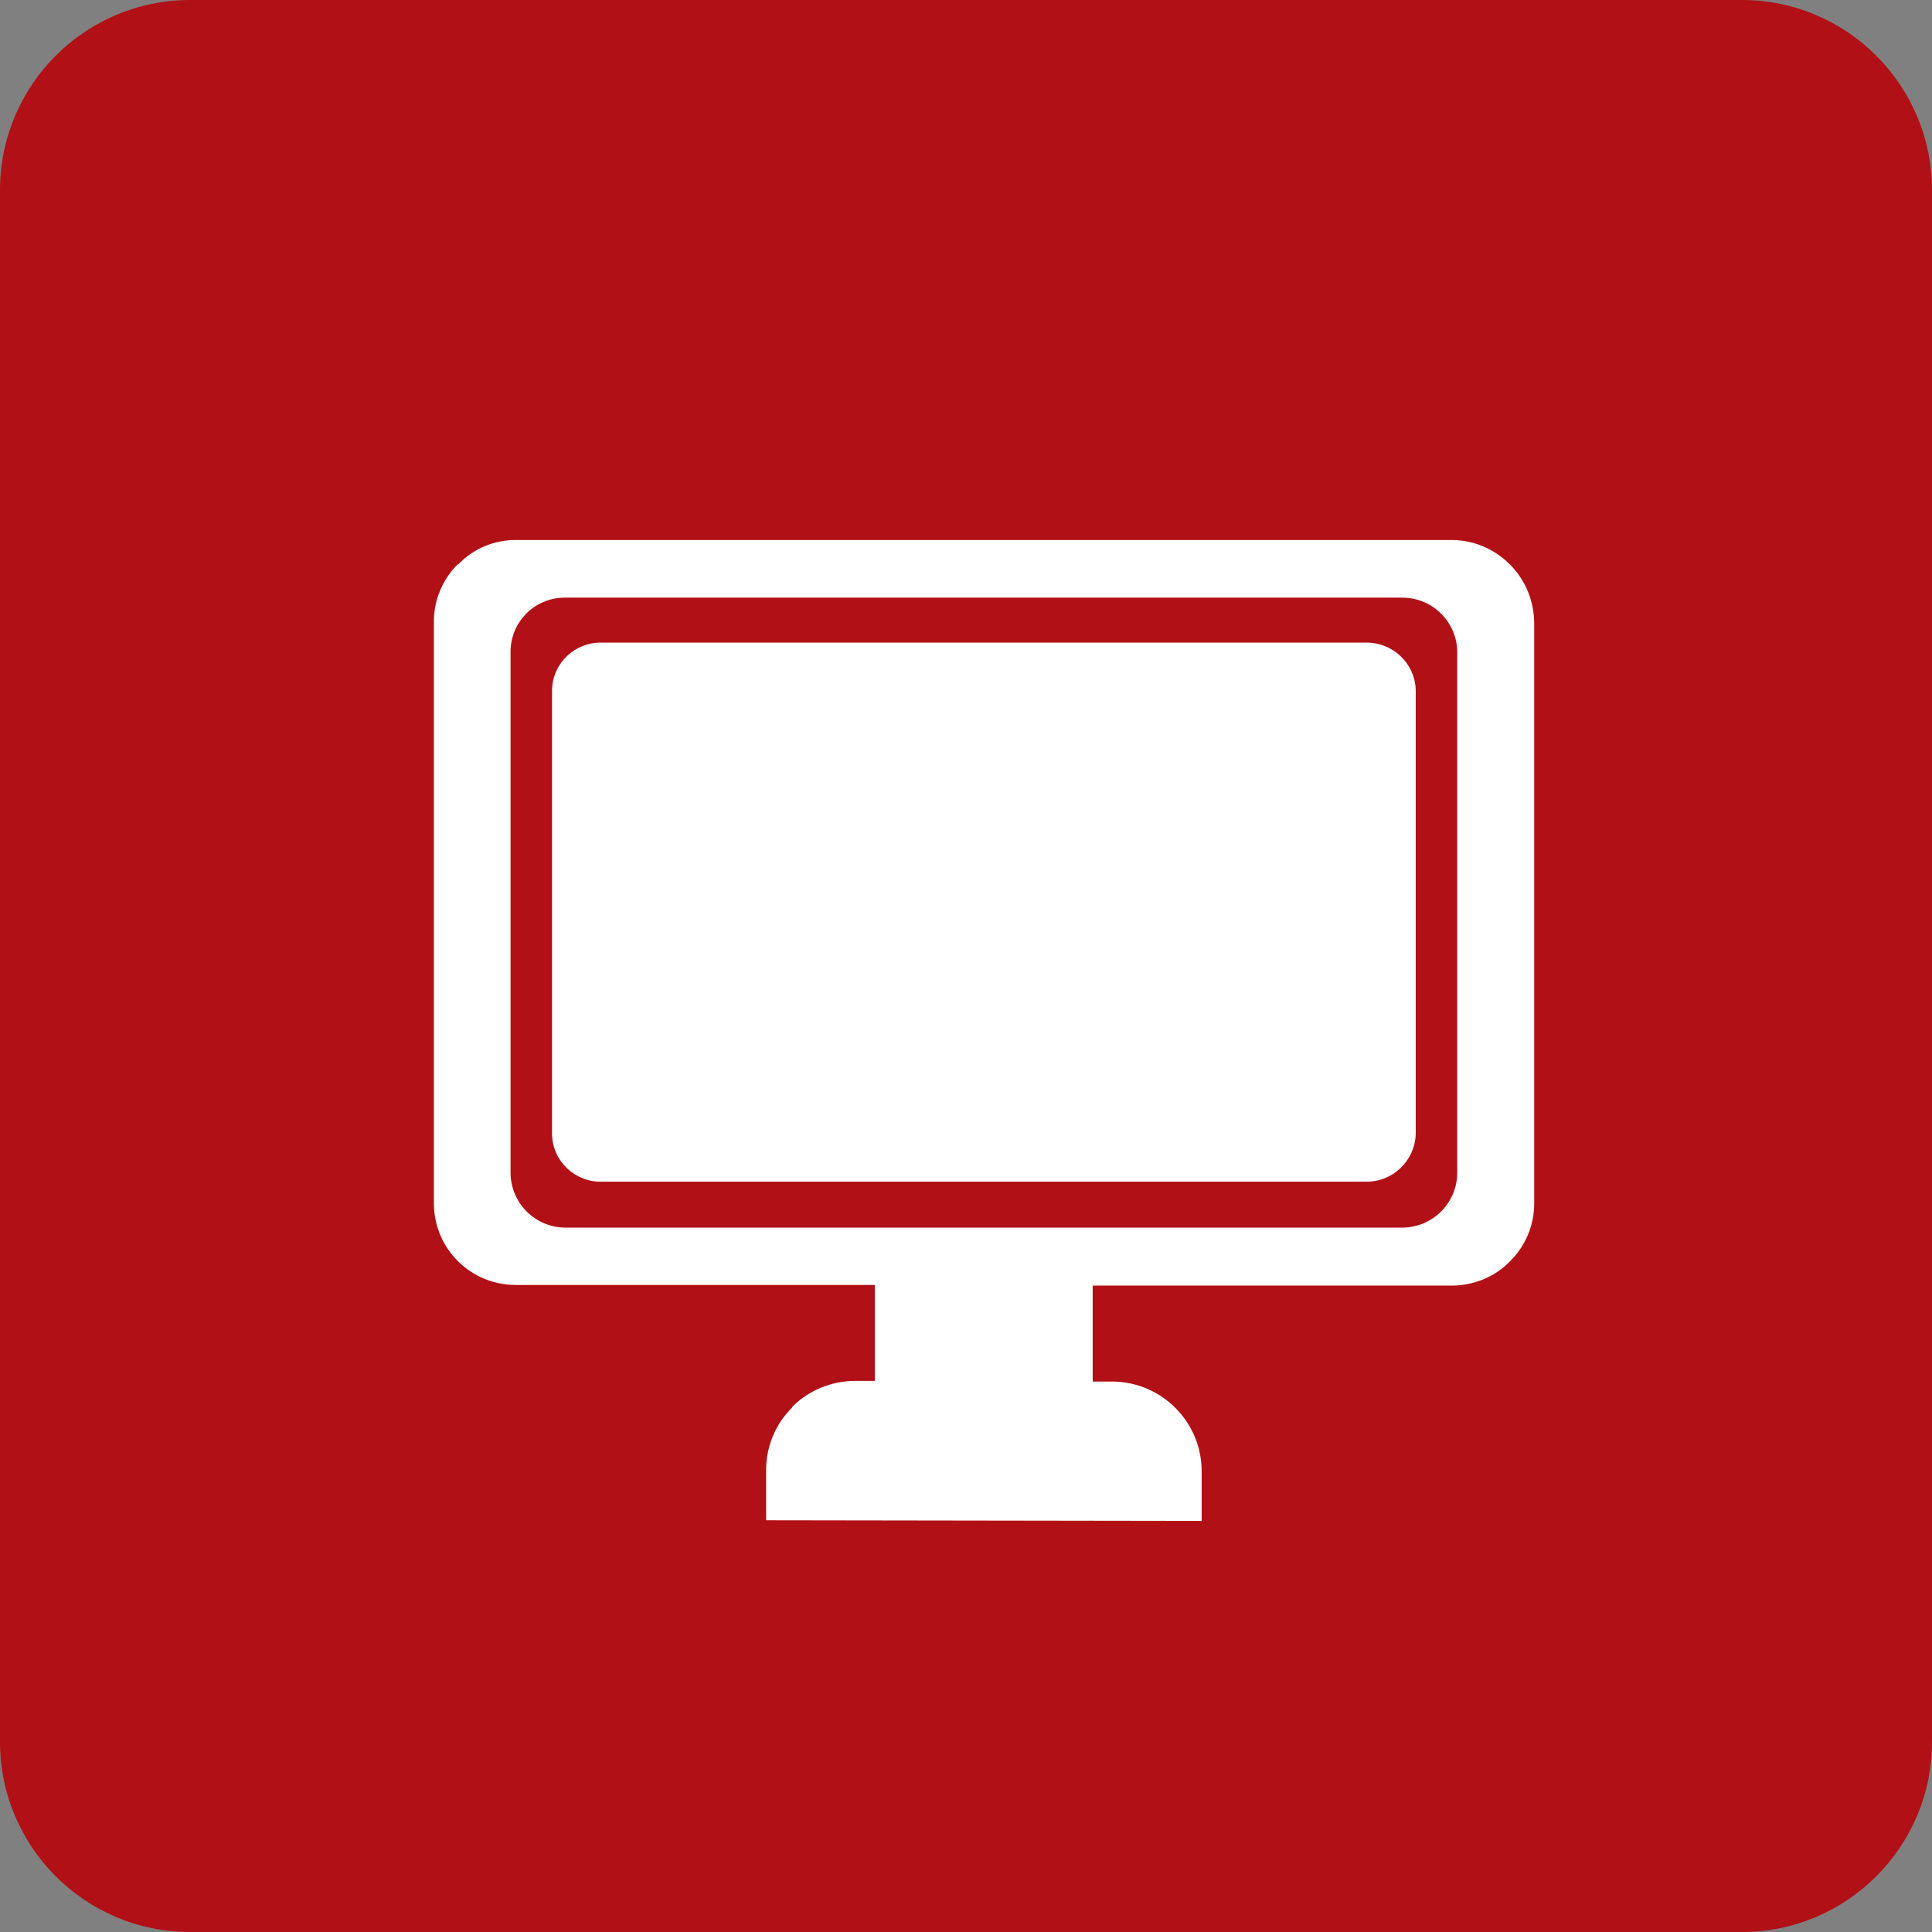
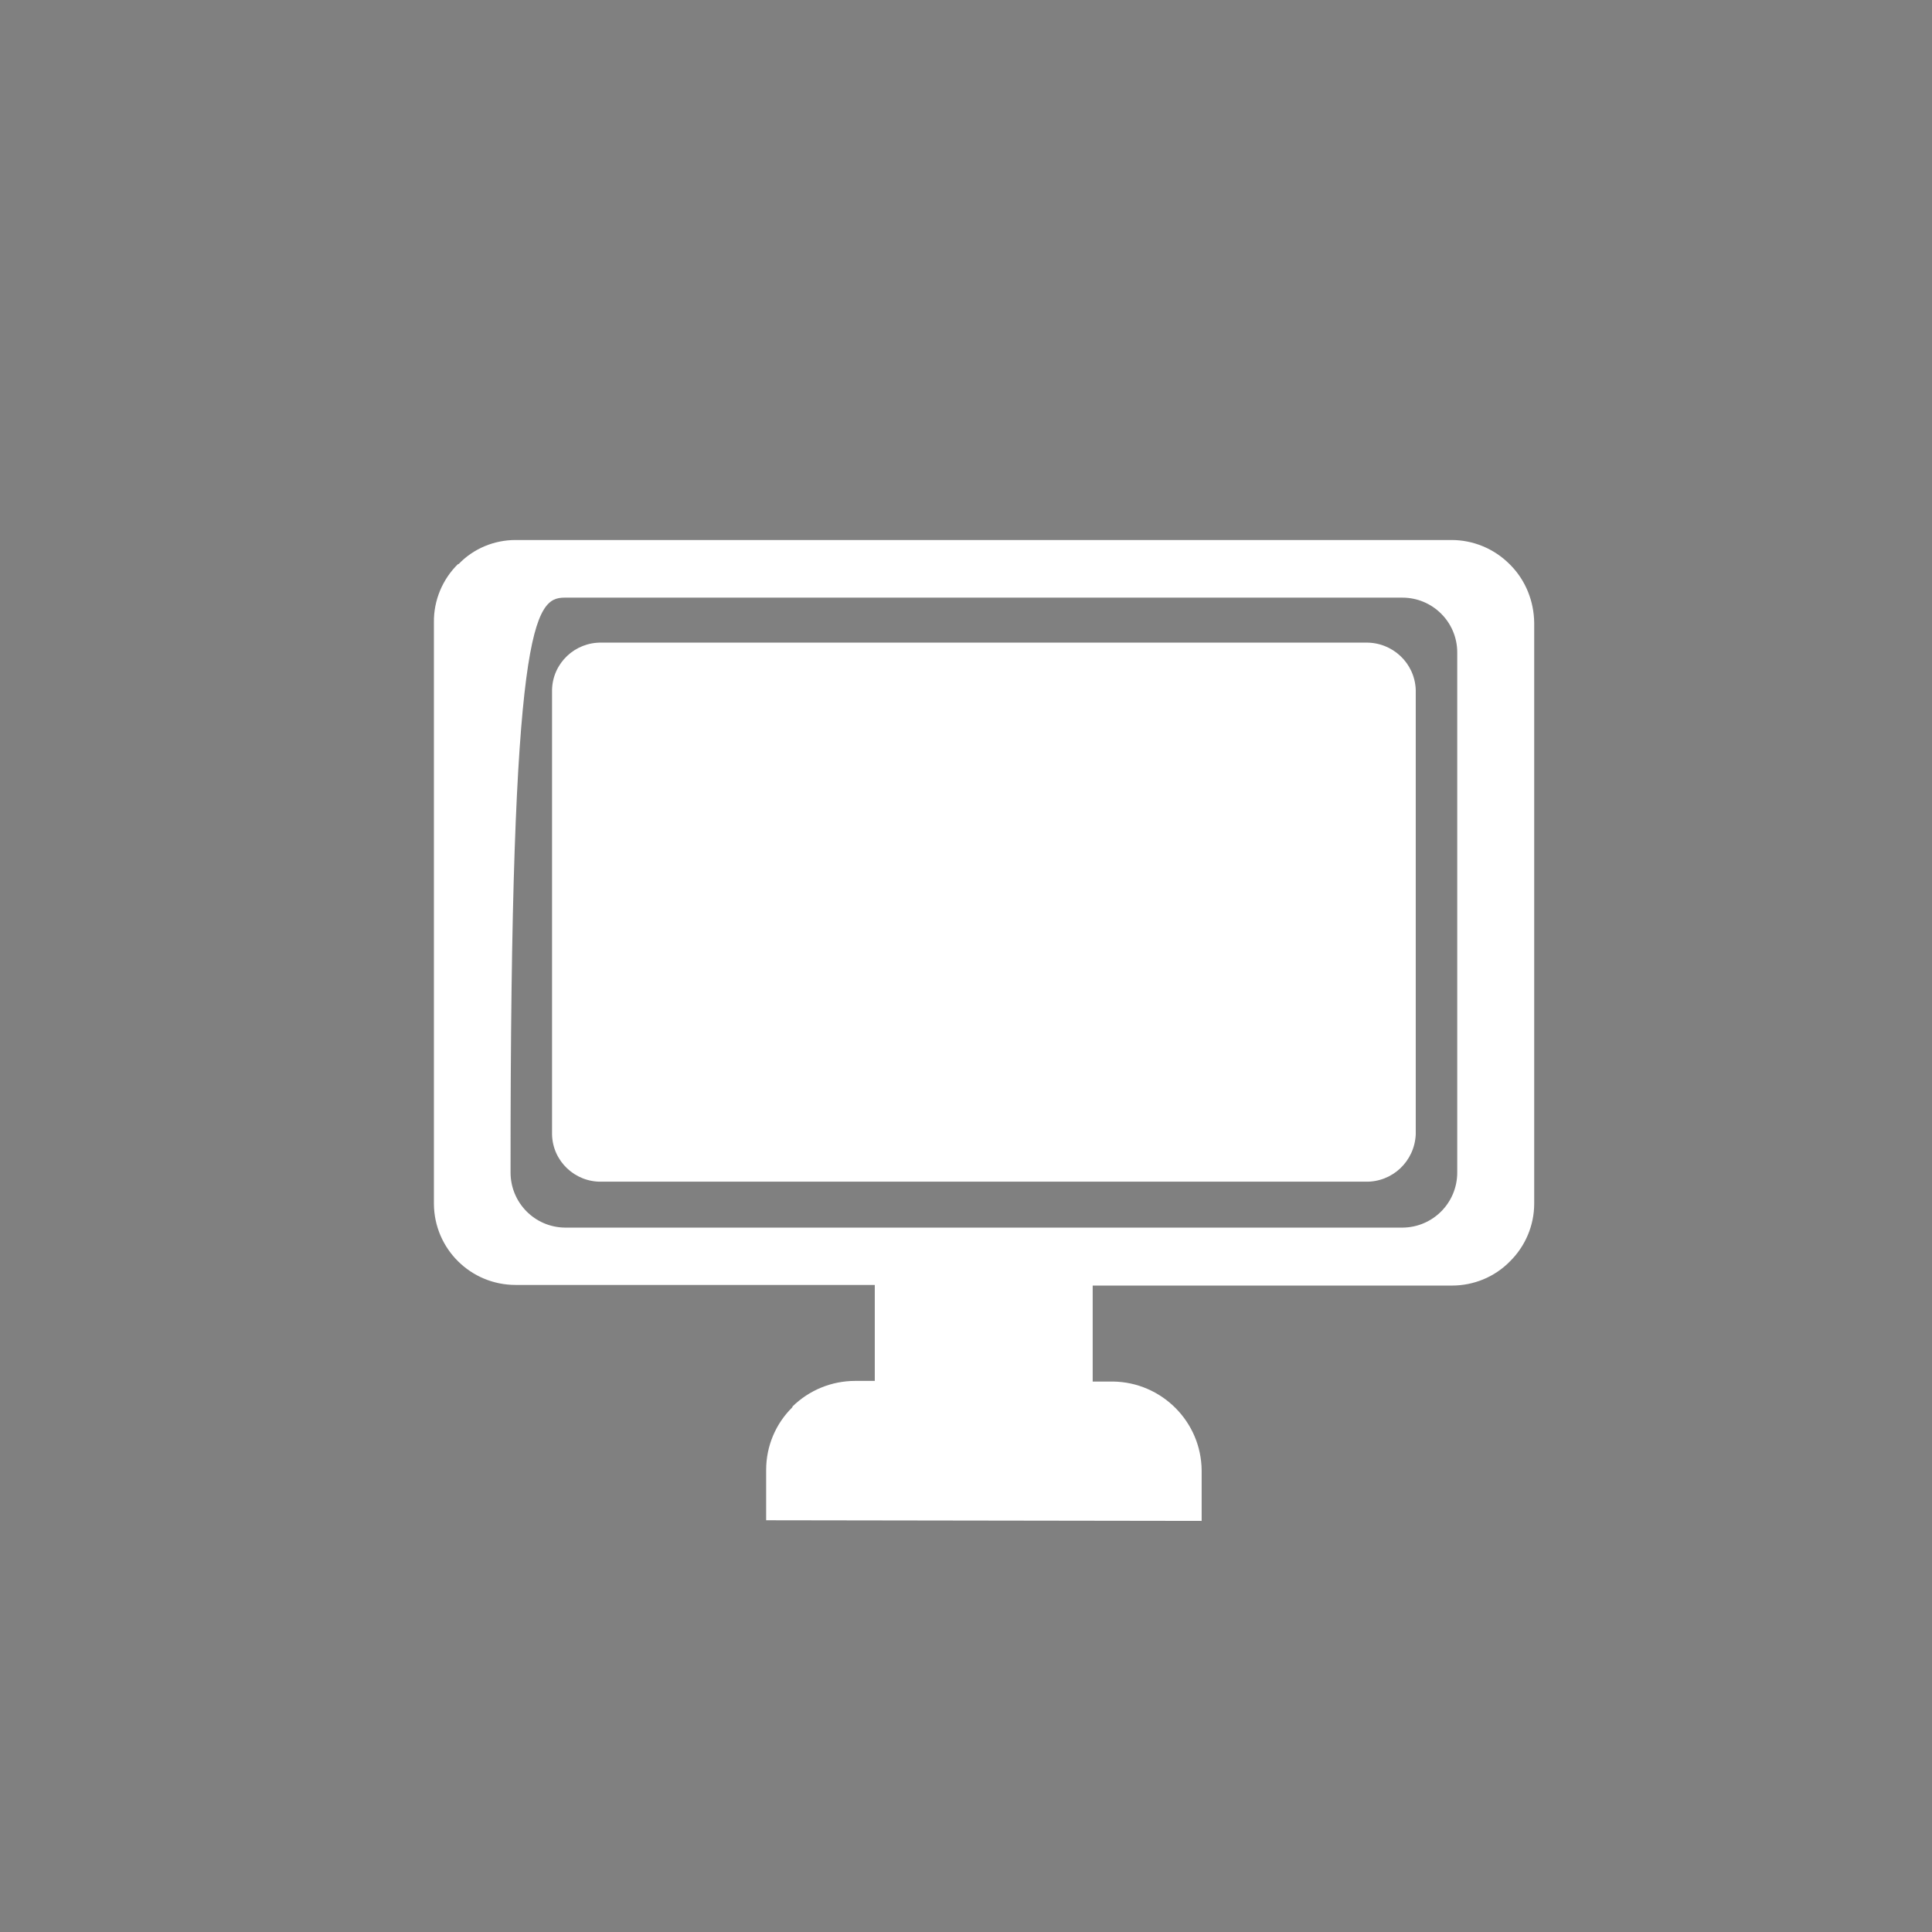
<svg xmlns="http://www.w3.org/2000/svg" version="1.1" id="Livello_1" x="0px" y="0px" width="61px" height="61px" viewBox="0 0 61 61" style="enable-background:new 0 0 61 61;" xml:space="preserve">
  <rect x="0" y="0" width="61" height="61" fill="#808080" stroke="none" />
  <style type="text/css">
	.st0{fill:#B11116;}
	.st1{fill-rule:evenodd;clip-rule:evenodd;fill:#FFFFFF;}
</style>
  <g id="Group_86" transform="translate(-952 -2128)">
-     <path id="Rectangle_15" class="st0" d="M958,2128h49c3.31,0,6,2.69,6,6v49c0,3.31-2.69,6-6,6h-49c-3.31,0-6-2.69-6-6v-49   C952,2130.69,954.69,2128,958,2128z" />
-     <path id="Path_95" class="st1" d="M976.19,2176v-1.59c0-0.75,0.3-1.46,0.83-1.98v-0.02c0.53-0.52,1.24-0.81,1.98-0.81h0.62v-3.03   h-11.34c-1.42,0-2.57-1.14-2.58-2.56c0-0.01,0-0.01,0-0.02v-18.34c-0.01-0.69,0.27-1.36,0.76-1.84h0.02   c0.47-0.49,1.12-0.76,1.8-0.76h29.55c0.68,0,1.34,0.27,1.83,0.76l0.04,0.04c0.47,0.48,0.73,1.13,0.74,1.81v18.34   c0,0.69-0.28,1.35-0.77,1.83c-0.48,0.49-1.14,0.76-1.83,0.76h-11.34v3.03h0.64c1.54,0.02,2.79,1.27,2.8,2.81v1.59L976.19,2176   L976.19,2176z M971,2165.31h24.11c0.85,0.02,1.55-0.64,1.59-1.49v-14.04c-0.03-0.85-0.74-1.51-1.59-1.49H971   c-0.84-0.02-1.55,0.64-1.57,1.49v14.04C969.45,2164.67,970.16,2165.33,971,2165.31z M969.83,2146.87h26.45   c0.95,0,1.73,0.77,1.73,1.73v16.42c0,0.96-0.77,1.73-1.72,1.74h-26.45c-0.96-0.01-1.72-0.79-1.72-1.74v-16.42   C968.11,2147.64,968.88,2146.87,969.83,2146.87z" />
+     <path id="Path_95" class="st1" d="M976.19,2176v-1.59c0-0.75,0.3-1.46,0.83-1.98v-0.02c0.53-0.52,1.24-0.81,1.98-0.81h0.62v-3.03   h-11.34c-1.42,0-2.57-1.14-2.58-2.56c0-0.01,0-0.01,0-0.02v-18.34c-0.01-0.69,0.27-1.36,0.76-1.84h0.02   c0.47-0.49,1.12-0.76,1.8-0.76h29.55c0.68,0,1.34,0.27,1.83,0.76l0.04,0.04c0.47,0.48,0.73,1.13,0.74,1.81v18.34   c0,0.69-0.28,1.35-0.77,1.83c-0.48,0.49-1.14,0.76-1.83,0.76h-11.34v3.03h0.64c1.54,0.02,2.79,1.27,2.8,2.81v1.59L976.19,2176   L976.19,2176z M971,2165.31h24.11c0.85,0.02,1.55-0.64,1.59-1.49v-14.04c-0.03-0.85-0.74-1.51-1.59-1.49H971   c-0.84-0.02-1.55,0.64-1.57,1.49v14.04C969.45,2164.67,970.16,2165.33,971,2165.31z M969.83,2146.87h26.45   c0.95,0,1.73,0.77,1.73,1.73v16.42c0,0.96-0.77,1.73-1.72,1.74h-26.45c-0.96-0.01-1.72-0.79-1.72-1.74C968.11,2147.64,968.88,2146.87,969.83,2146.87z" />
  </g>
</svg>